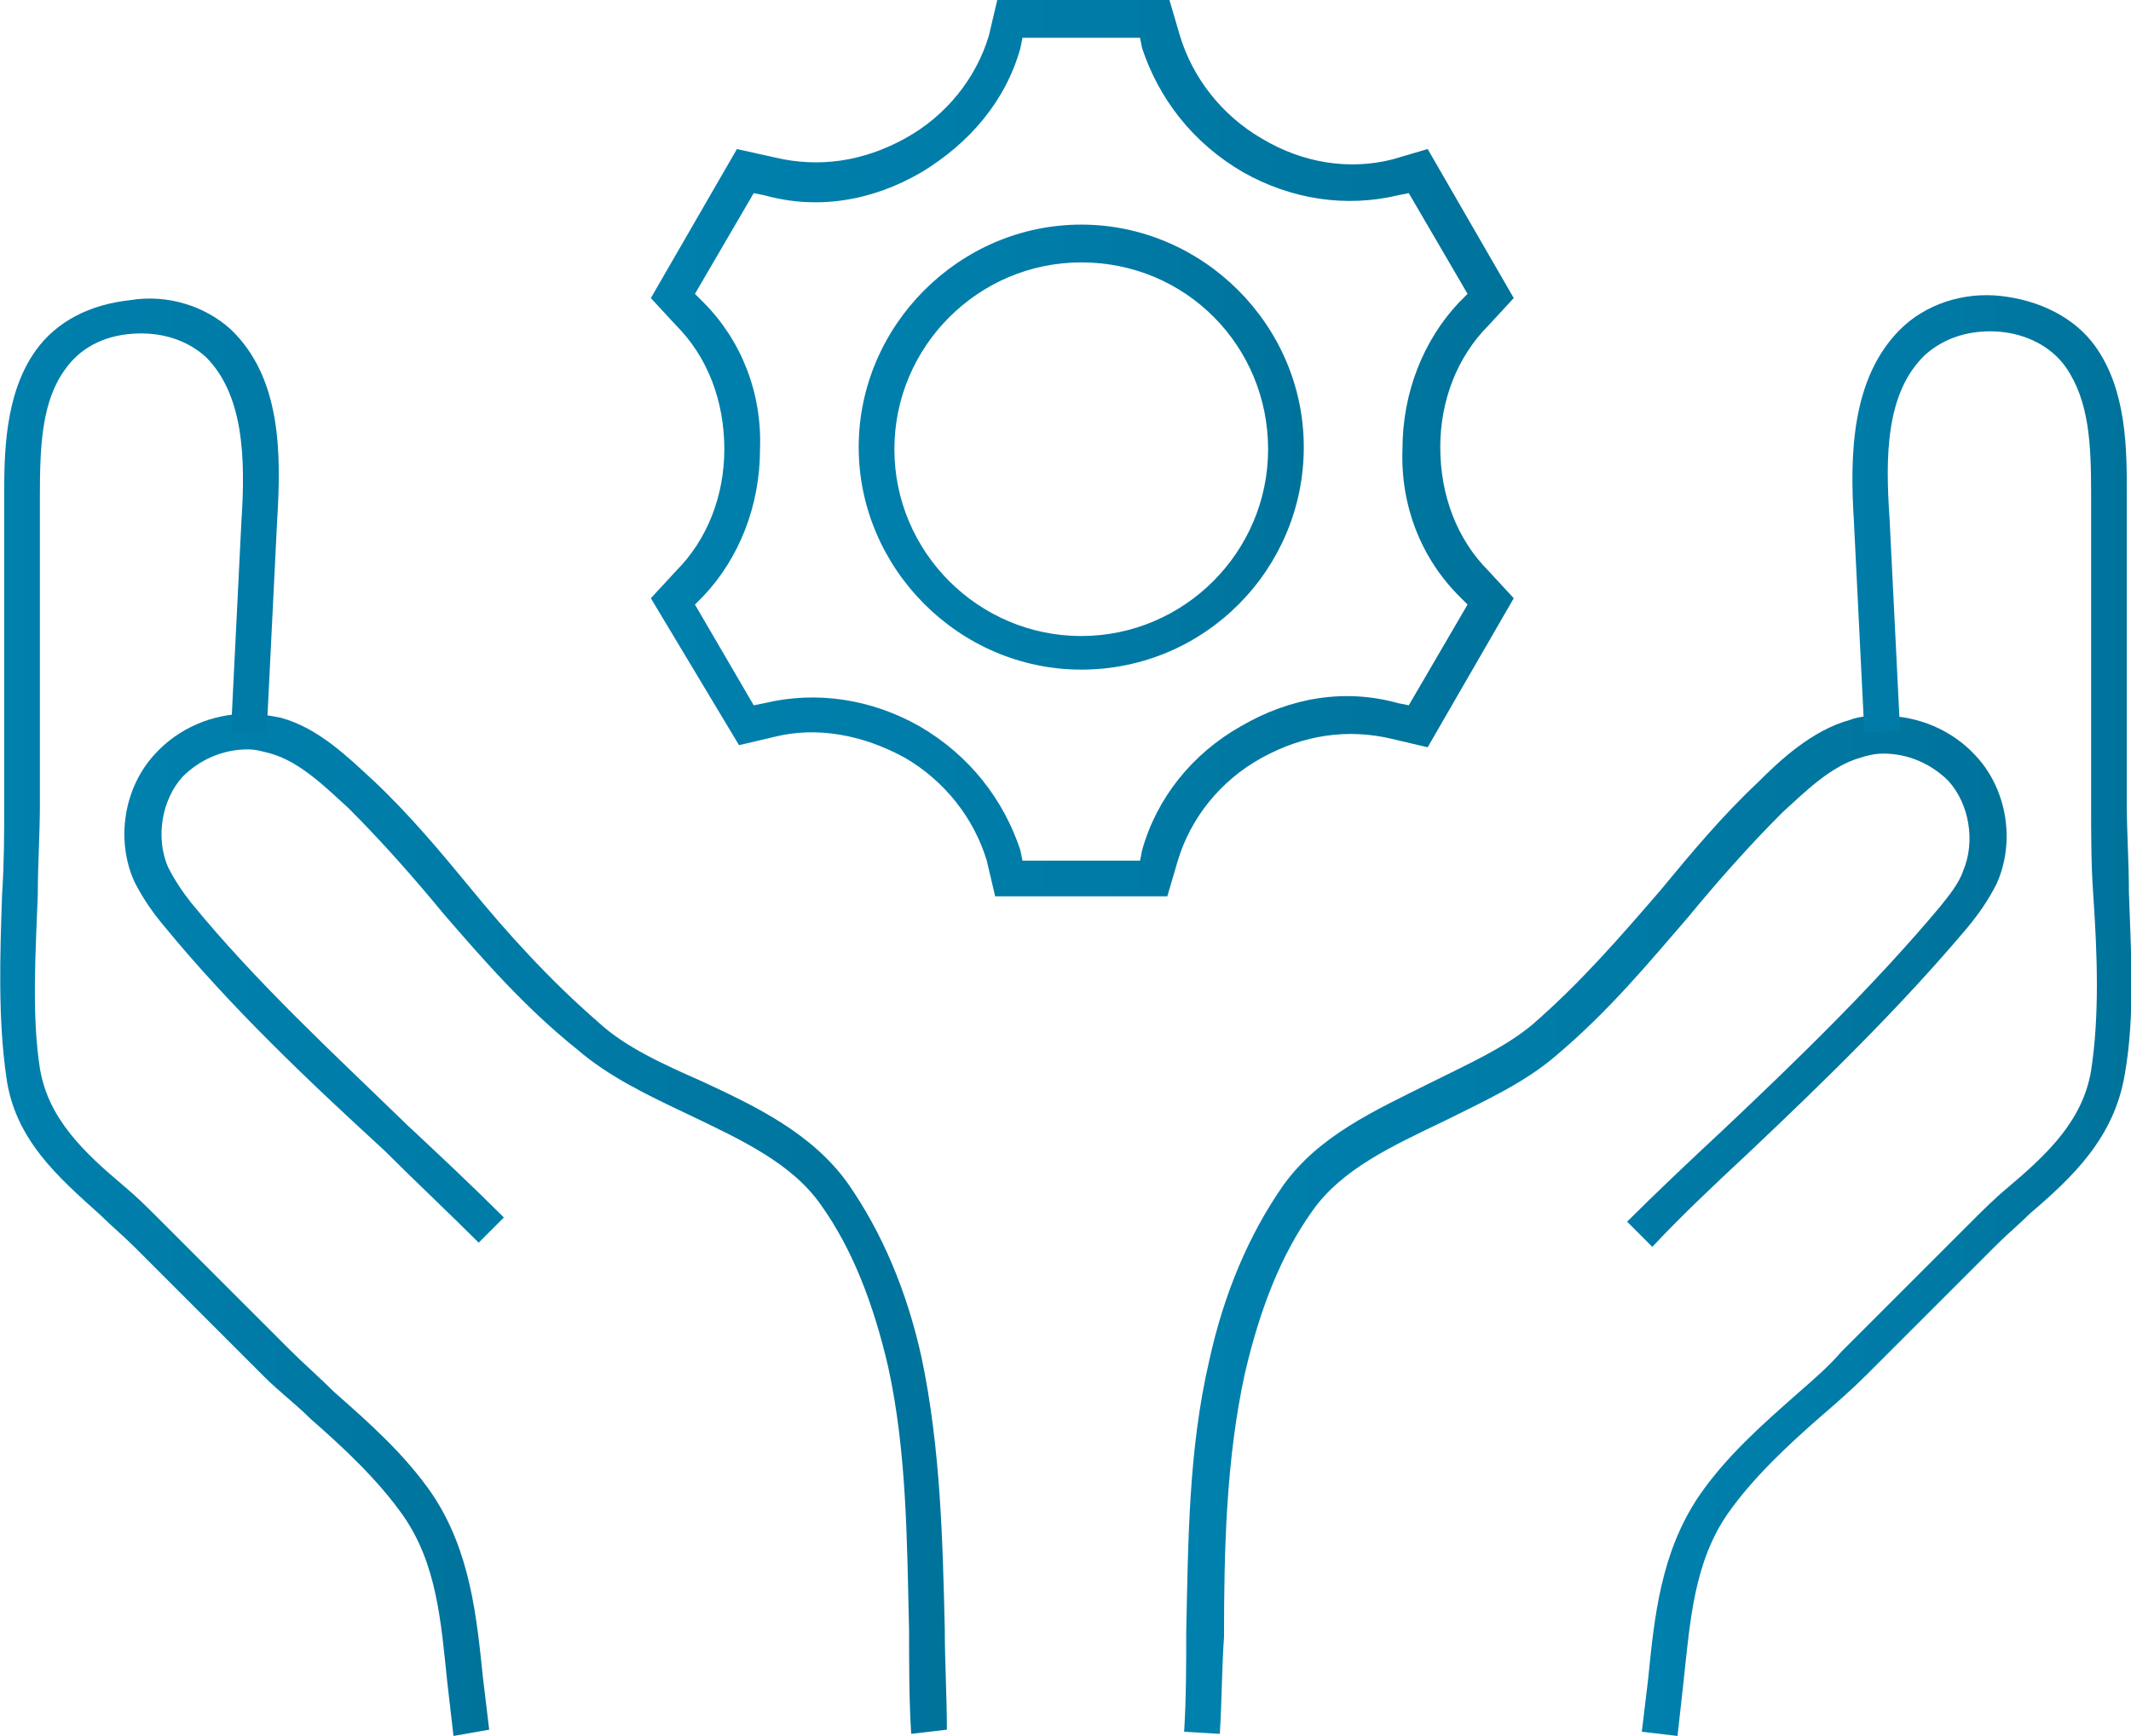
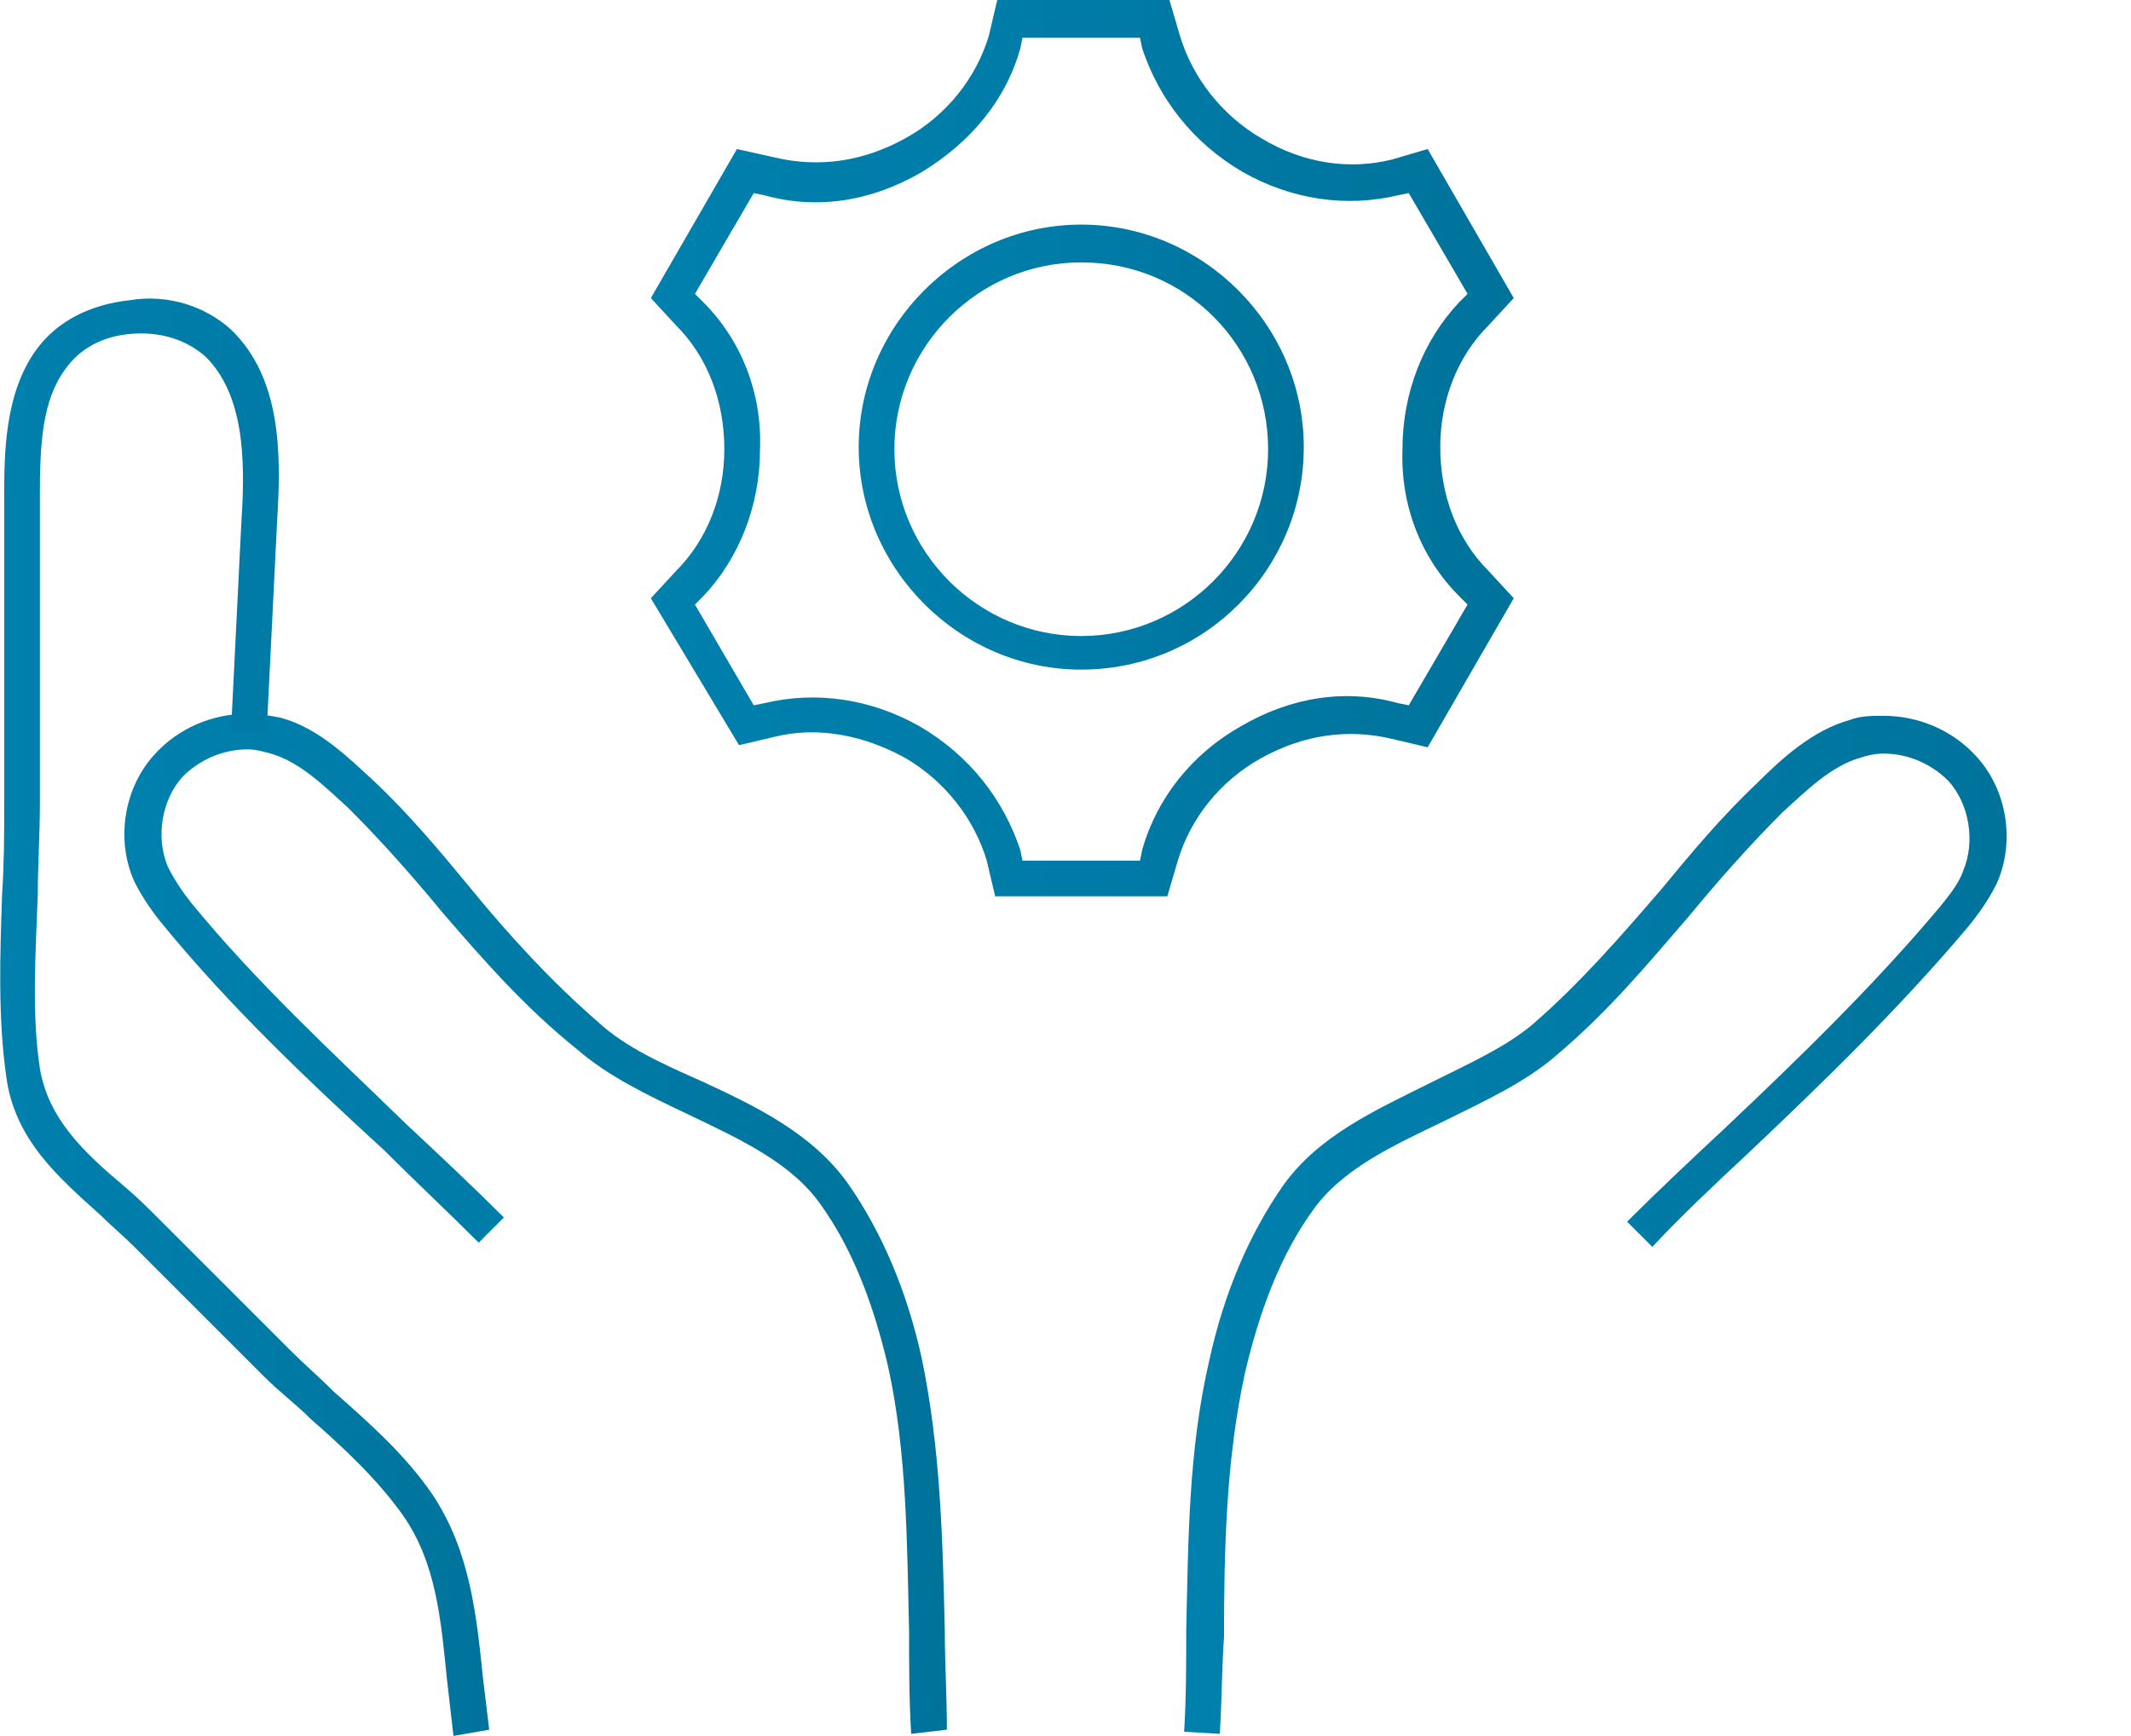
<svg xmlns="http://www.w3.org/2000/svg" version="1.1" id="Ebene_1" x="0px" y="0px" width="101.5px" height="82.7px" viewBox="0 0 101.5 82.7" style="enable-background:new 0 0 101.5 82.7;" xml:space="preserve">
  <style type="text/css">
	.st0{fill:url(#SVGID_1_);stroke:#F5F7F9;stroke-width:1.7;stroke-miterlimit:10;}
	.st1{fill:url(#SVGID_00000029725253155296491300000013013820183352476833_);}
	.st2{fill:url(#SVGID_00000040556588751444807410000006011519033364995718_);}
	.st3{fill:url(#SVGID_00000150085549446768315580000013324274529978802098_);}
	.st4{fill:url(#SVGID_00000069363398351125794700000003466481153980440757_);}
	.st5{fill:url(#SVGID_00000049911246313965231370000010361200238627191996_);}
	.st6{fill:url(#SVGID_00000054948838128954238710000011185504232536796586_);}
</style>
  <g>
    <g>
      <g>
        <linearGradient id="SVGID_1_" gradientUnits="userSpaceOnUse" x1="5.943" y1="58.319" x2="45.093" y2="58.319">
          <stop offset="0" style="stop-color:#0080AD" />
          <stop offset="0.505" style="stop-color:#007BA7" />
          <stop offset="1" style="stop-color:#00739B" />
        </linearGradient>
        <path style="fill:url(#SVGID_1_);" d="M43.4,82.6c-0.1-1.6-0.1-3.3-0.1-4.9c-0.1-4.2-0.1-8.5-1-12.6c-0.7-3-1.7-5.6-3.2-7.7     c-1.4-2-3.8-3.1-6.3-4.3c-1.9-0.9-3.8-1.8-5.3-3.1C25,48,23,45.7,21.1,43.5c-1.4-1.7-2.9-3.4-4.5-5c-1.1-1-2.3-2.2-3.7-2.6     c-0.4-0.1-0.7-0.2-1.1-0.2c0,0,0,0,0,0c-1.2,0-2.3,0.5-3.1,1.3c-1,1.1-1.3,2.9-0.7,4.3c0.3,0.6,0.7,1.2,1.1,1.7     c3.1,3.8,6.8,7.2,10.3,10.6c1.5,1.4,3.1,2.9,4.6,4.4l-1.2,1.2c-1.5-1.5-3-2.9-4.5-4.4C14.7,51.5,11,48,7.8,44.1     c-0.5-0.6-1-1.3-1.4-2.1c-0.9-2-0.5-4.5,1-6.1c1.1-1.2,2.7-1.9,4.4-1.9c0,0,0,0,0,0c0.6,0,1.1,0.1,1.6,0.2c1.8,0.5,3.2,1.9,4.4,3     c1.7,1.6,3.2,3.4,4.6,5.1c1.8,2.2,3.8,4.4,6.1,6.4c1.3,1.2,3.1,2,4.9,2.8c2.6,1.2,5.3,2.5,7,4.9c1.6,2.3,2.8,5.1,3.5,8.3     c0.9,4.3,1,8.7,1.1,12.9c0,1.6,0.1,3.2,0.1,4.8L43.4,82.6z" />
      </g>
      <g>
        <linearGradient id="SVGID_00000139996281414455732130000011934758884695393670_" gradientUnits="userSpaceOnUse" x1="1.276881e-04" y1="48.382" x2="23.276" y2="48.382">
          <stop offset="0" style="stop-color:#0080AD" />
          <stop offset="0.505" style="stop-color:#007BA7" />
          <stop offset="1" style="stop-color:#00739B" />
        </linearGradient>
        <path style="fill:url(#SVGID_00000139996281414455732130000011934758884695393670_);" d="M21.6,82.7c-0.1-0.9-0.2-1.7-0.3-2.6     c-0.3-2.9-0.5-5.6-2.1-7.9c-1.2-1.7-2.8-3.2-4.4-4.6c-0.7-0.7-1.5-1.3-2.2-2l-6.2-6.2c-0.5-0.5-1.1-1-1.6-1.5     c-2-1.8-4.1-3.6-4.5-6.6c-0.4-2.8-0.3-5.8-0.2-8.7c0.1-1.5,0.1-2.9,0.1-4.2l0-6c0-2.9,0-5.8,0-8.7c0-2,0-4.9,1.5-7     c1-1.4,2.6-2.2,4.5-2.4C8,14,9.8,14.6,11,15.7c2.4,2.3,2.4,5.9,2.2,9.1l-0.5,10.1L11,34.9l0.5-10.1c0.2-3,0.1-6-1.7-7.8     c-0.9-0.8-2.1-1.2-3.5-1.1c-1.4,0.1-2.5,0.7-3.2,1.7c-1.1,1.5-1.2,3.6-1.2,6c0,2.9,0,5.8,0,8.7l0,6c0,1.4-0.1,2.9-0.1,4.3     c-0.1,2.8-0.3,5.7,0.1,8.3c0.4,2.4,2.1,4,4,5.6c0.6,0.5,1.1,1,1.7,1.6l6.2,6.2c0.7,0.7,1.4,1.3,2.1,2c1.7,1.5,3.4,3,4.7,4.9     c1.8,2.7,2.1,5.8,2.4,8.7c0.1,0.8,0.2,1.7,0.3,2.5L21.6,82.7z" />
      </g>
    </g>
    <g>
      <g>
        <linearGradient id="SVGID_00000098931575640393268460000009022022243619260805_" gradientUnits="userSpaceOnUse" x1="56.397" y1="58.319" x2="95.548" y2="58.319">
          <stop offset="0" style="stop-color:#0080AD" />
          <stop offset="0.505" style="stop-color:#007BA7" />
          <stop offset="1" style="stop-color:#00739B" />
        </linearGradient>
        <path style="fill:url(#SVGID_00000098931575640393268460000009022022243619260805_);" d="M58.1,82.6l-1.7-0.1     c0.1-1.6,0.1-3.2,0.1-4.8c0.1-4.3,0.1-8.6,1.1-12.9c0.7-3.2,1.9-6,3.5-8.3c1.7-2.4,4.4-3.6,7-4.9c1.8-0.9,3.6-1.7,4.9-2.8     c2.3-2,4.2-4.2,6.1-6.4c1.4-1.7,2.9-3.5,4.6-5.1c1.1-1.1,2.6-2.5,4.4-3c0.5-0.2,1.1-0.2,1.6-0.2c0,0,0,0,0,0     c1.7,0,3.3,0.7,4.4,1.9c1.5,1.6,1.9,4.1,1,6.1c-0.4,0.8-0.9,1.5-1.4,2.1c-3.2,3.8-6.9,7.4-10.5,10.8c-1.5,1.4-3.1,2.9-4.5,4.4     l-1.2-1.2c1.5-1.5,3.1-3,4.6-4.4c3.6-3.4,7.2-6.9,10.3-10.6c0.4-0.5,0.9-1.1,1.1-1.7c0.6-1.4,0.3-3.2-0.7-4.3     c-0.8-0.8-1.9-1.3-3.1-1.3c0,0,0,0,0,0c-0.4,0-0.8,0.1-1.1,0.2c-1.4,0.4-2.6,1.6-3.7,2.6c-1.6,1.6-3.1,3.3-4.5,5     c-1.9,2.2-3.8,4.5-6.3,6.6c-1.5,1.3-3.5,2.2-5.3,3.1c-2.5,1.2-4.9,2.3-6.3,4.3c-1.5,2.1-2.5,4.7-3.2,7.7c-0.9,4.1-1,8.4-1,12.6     C58.2,79.3,58.2,81,58.1,82.6z" />
      </g>
      <g>
        <linearGradient id="SVGID_00000137819556257545807490000009359563468578526378_" gradientUnits="userSpaceOnUse" x1="78.215" y1="48.381" x2="101.49" y2="48.381">
          <stop offset="0" style="stop-color:#0080AD" />
          <stop offset="0.505" style="stop-color:#007BA7" />
          <stop offset="1" style="stop-color:#00739B" />
        </linearGradient>
-         <path style="fill:url(#SVGID_00000137819556257545807490000009359563468578526378_);" d="M79.9,82.7l-1.7-0.2     c0.1-0.8,0.2-1.7,0.3-2.5c0.3-3,0.6-6,2.4-8.7c1.3-1.9,3-3.4,4.7-4.9c0.8-0.7,1.5-1.3,2.1-2l6.2-6.2c0.5-0.5,1.1-1.1,1.7-1.6     c1.9-1.6,3.6-3.2,4-5.6c0.4-2.6,0.3-5.5,0.1-8.4c-0.1-1.4-0.1-2.9-0.1-4.3l0-5.8c0-3,0-6,0-9c0-2.4-0.1-4.4-1.2-6     c-0.7-1-1.9-1.6-3.2-1.7c-1.4-0.1-2.6,0.3-3.5,1.1c-1.9,1.8-1.9,4.9-1.7,7.8l0.5,10.1l-1.7,0.1l-0.5-10.1     c-0.2-3.2-0.1-6.8,2.2-9.1c1.2-1.2,3-1.8,4.8-1.6c1.8,0.2,3.5,1,4.5,2.4c1.5,2.1,1.5,4.9,1.5,7c0,3,0,6,0,9l0,5.8     c0,1.4,0.1,2.7,0.1,4.2c0.1,2.9,0.3,5.9-0.2,8.7c-0.5,3-2.5,4.9-4.5,6.6c-0.5,0.5-1.1,1-1.6,1.5l-6.2,6.2c-0.7,0.7-1.5,1.4-2.2,2     c-1.6,1.4-3.2,2.9-4.4,4.6c-1.6,2.3-1.8,5.1-2.1,7.9C80.1,80.9,80,81.8,79.9,82.7z" />
      </g>
    </g>
    <g>
      <g>
        <linearGradient id="SVGID_00000051385625056514781230000007452516399006861969_" gradientUnits="userSpaceOnUse" x1="40.955" y1="21.348" x2="62.139" y2="21.348">
          <stop offset="0" style="stop-color:#0080AD" />
          <stop offset="0.505" style="stop-color:#007BA7" />
          <stop offset="1" style="stop-color:#00739B" />
        </linearGradient>
        <path style="fill:url(#SVGID_00000051385625056514781230000007452516399006861969_);" d="M51.5,31.9c-5.8,0-10.6-4.8-10.6-10.6     s4.8-10.6,10.6-10.6s10.6,4.8,10.6,10.6S57.4,31.9,51.5,31.9z M51.5,12.5c-4.9,0-8.9,4-8.9,8.9s4,8.9,8.9,8.9s8.9-4,8.9-8.9     S56.5,12.5,51.5,12.5z" />
      </g>
      <g>
        <linearGradient id="SVGID_00000138561002909512778770000006509718060950485391_" gradientUnits="userSpaceOnUse" x1="31.02" y1="21.348" x2="72.075" y2="21.348">
          <stop offset="0" style="stop-color:#0080AD" />
          <stop offset="0.505" style="stop-color:#007BA7" />
          <stop offset="1" style="stop-color:#00739B" />
        </linearGradient>
        <path style="fill:url(#SVGID_00000138561002909512778770000006509718060950485391_);" d="M55.6,42.7h-8.2L47,41     c-0.6-2-2-3.8-3.9-4.9c-2-1.1-4.2-1.5-6.2-1l-1.7,0.4L31,28.5l1.2-1.3c1.5-1.5,2.3-3.6,2.3-5.8c0-2.3-0.8-4.4-2.3-5.9L31,14.2     l4.1-7.1l1.8,0.4c2.1,0.5,4.2,0.2,6.2-0.9c2-1.1,3.4-2.9,4-4.9L47.5,0h8.2l0.5,1.7c0.6,2,2,3.8,3.9,4.9c2,1.2,4.2,1.5,6.2,1     L68,7.1l4.1,7.1l-1.2,1.3c-1.5,1.5-2.3,3.6-2.3,5.8c0,2.3,0.8,4.4,2.3,5.9l1.2,1.3L68,35.6l-1.7-0.4c-2.1-0.5-4.2-0.2-6.2,0.9     c-2,1.1-3.4,2.9-4,4.9L55.6,42.7z M48.7,41h5.6l0.1-0.5c0.7-2.5,2.4-4.6,4.7-5.9c2.4-1.4,5-1.8,7.5-1.1l0.5,0.1l2.8-4.8l-0.4-0.4     c-1.8-1.8-2.8-4.3-2.7-7c0-2.7,1-5.2,2.7-7l0.4-0.4l-2.8-4.8l-0.5,0.1c-2.5,0.6-5.1,0.2-7.4-1.1c-2.4-1.4-4-3.5-4.8-5.9l-0.1-0.5     h-5.6l-0.1,0.5c-0.7,2.5-2.4,4.5-4.7,5.9c-2.4,1.4-5,1.8-7.5,1.1l-0.5-0.1l-2.8,4.8l0.4,0.4c1.8,1.8,2.8,4.3,2.7,7     c0,2.7-1,5.2-2.7,7l-0.4,0.4l2.8,4.8l0.5-0.1c2.5-0.6,5.1-0.2,7.4,1.1c2.4,1.4,4,3.5,4.8,5.9L48.7,41z M70.2,14.9L70.2,14.9     L70.2,14.9z" />
      </g>
    </g>
  </g>
</svg>